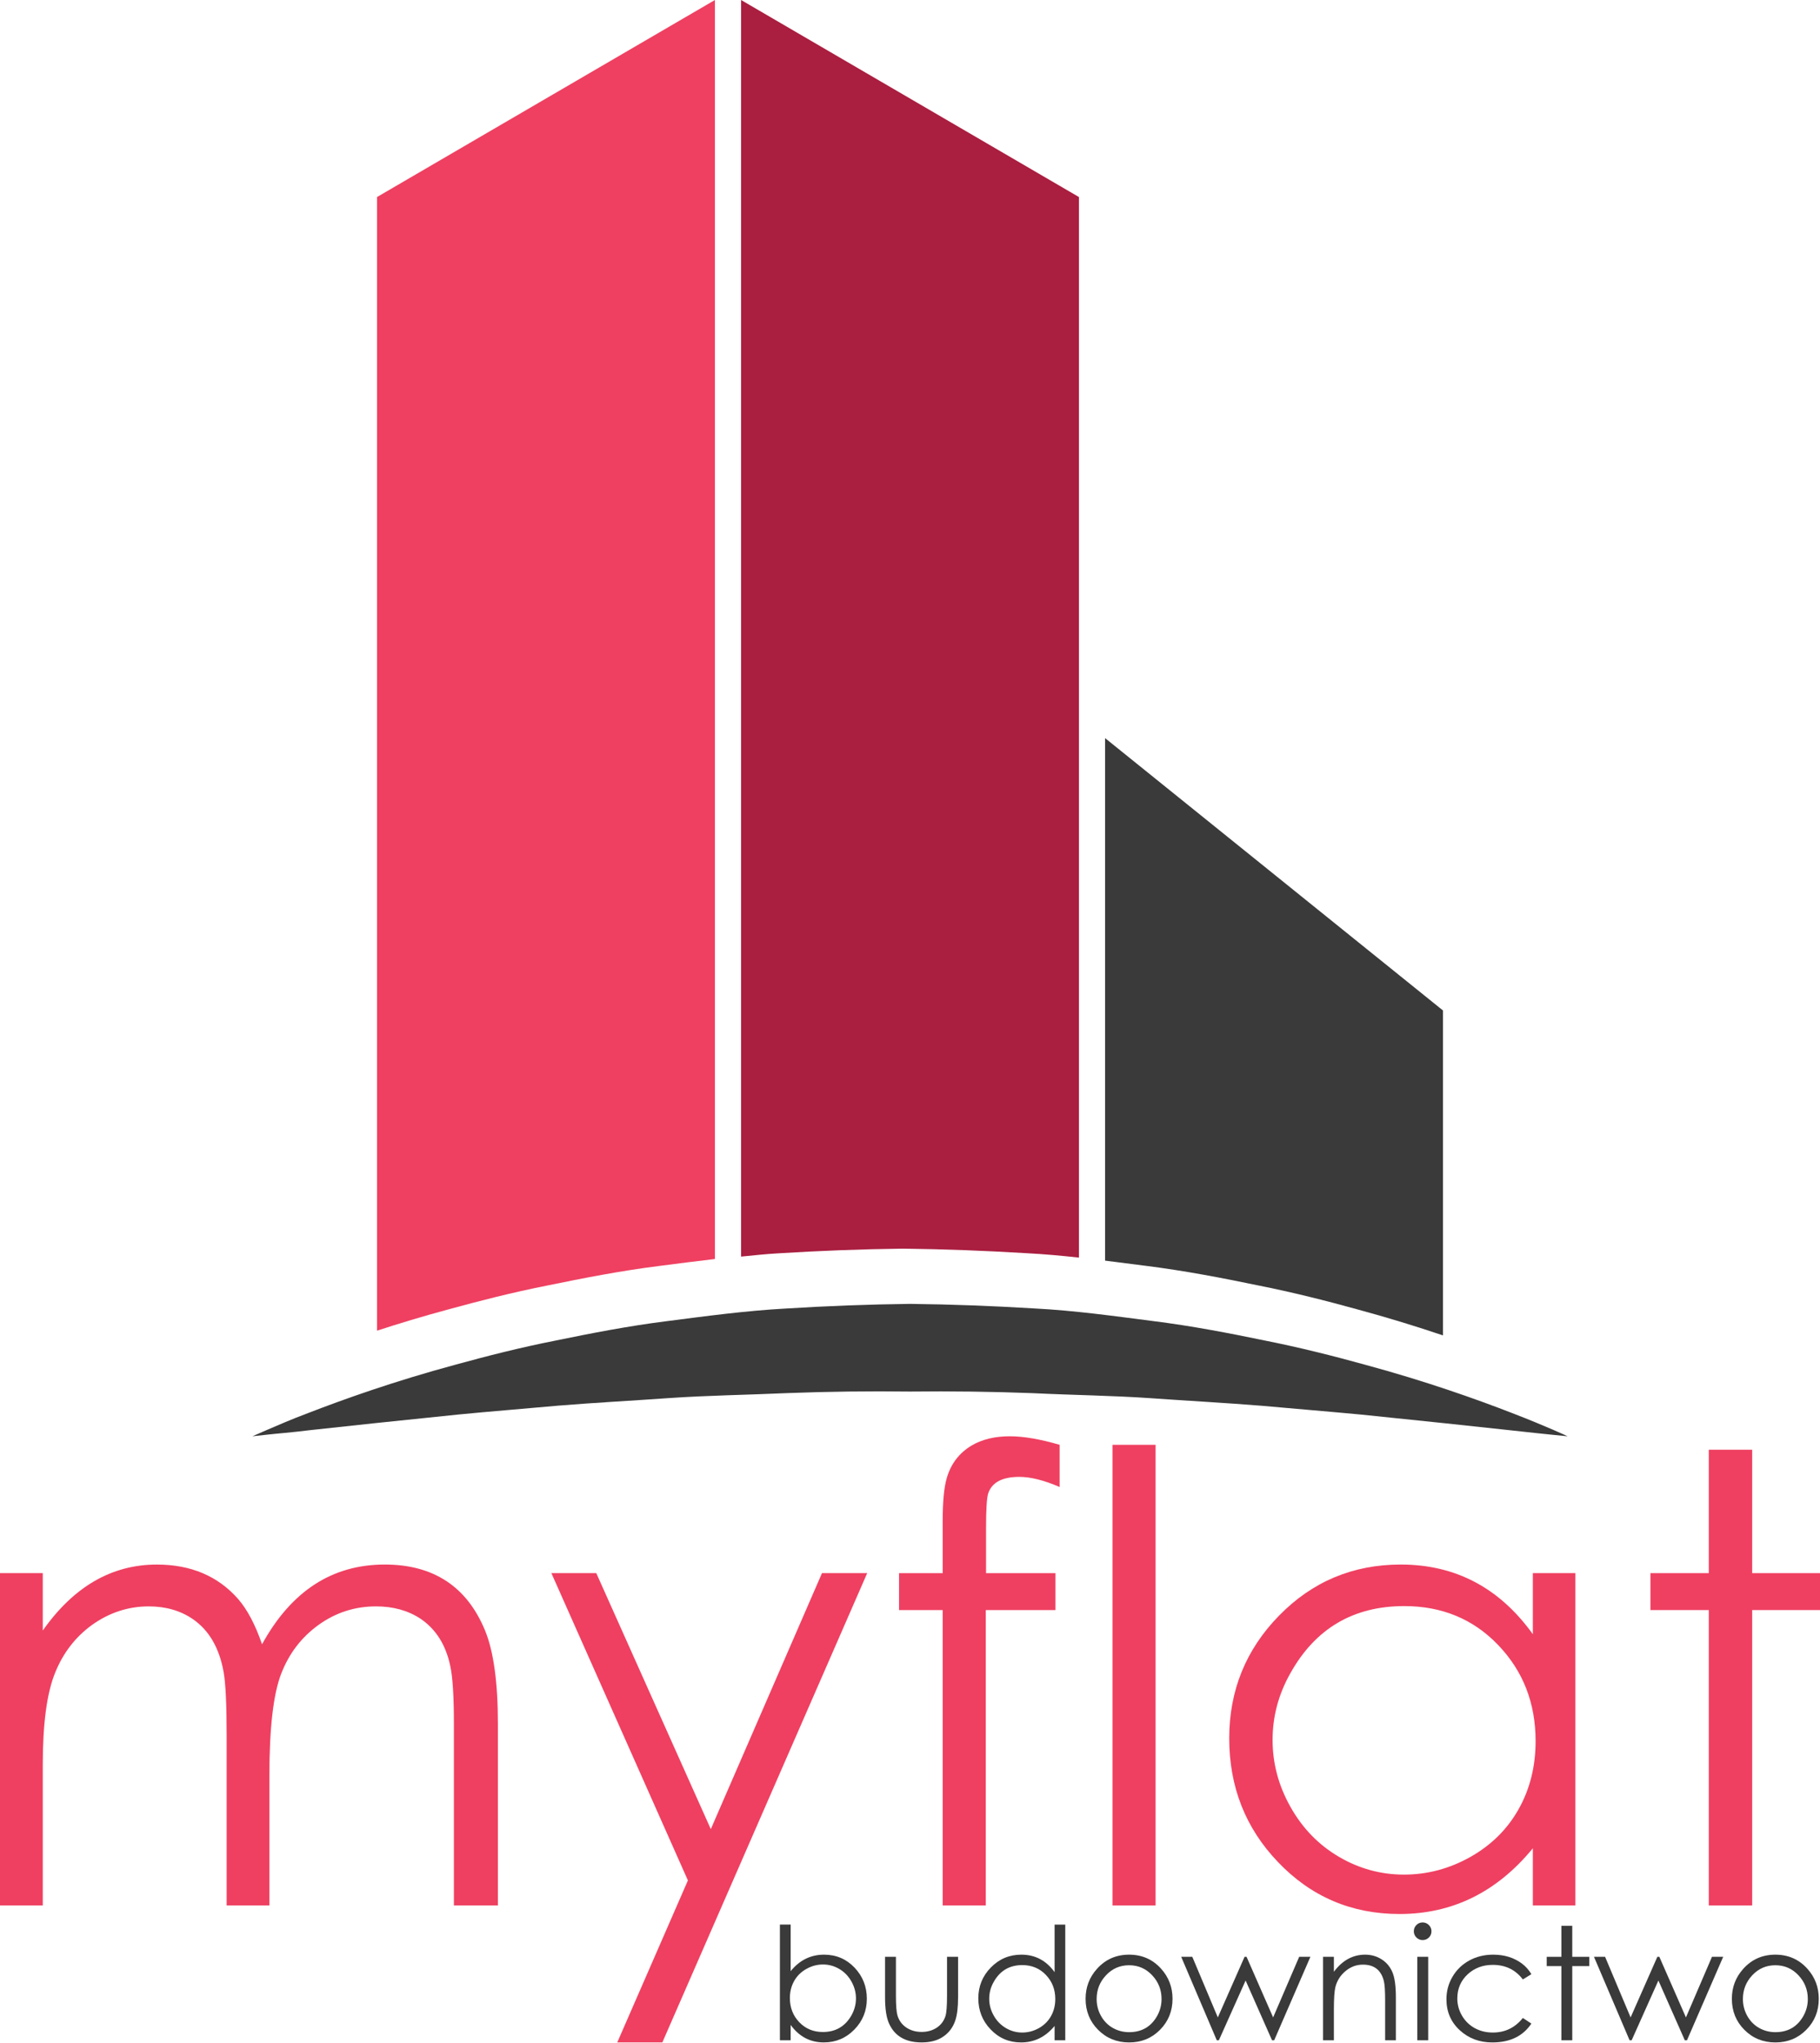
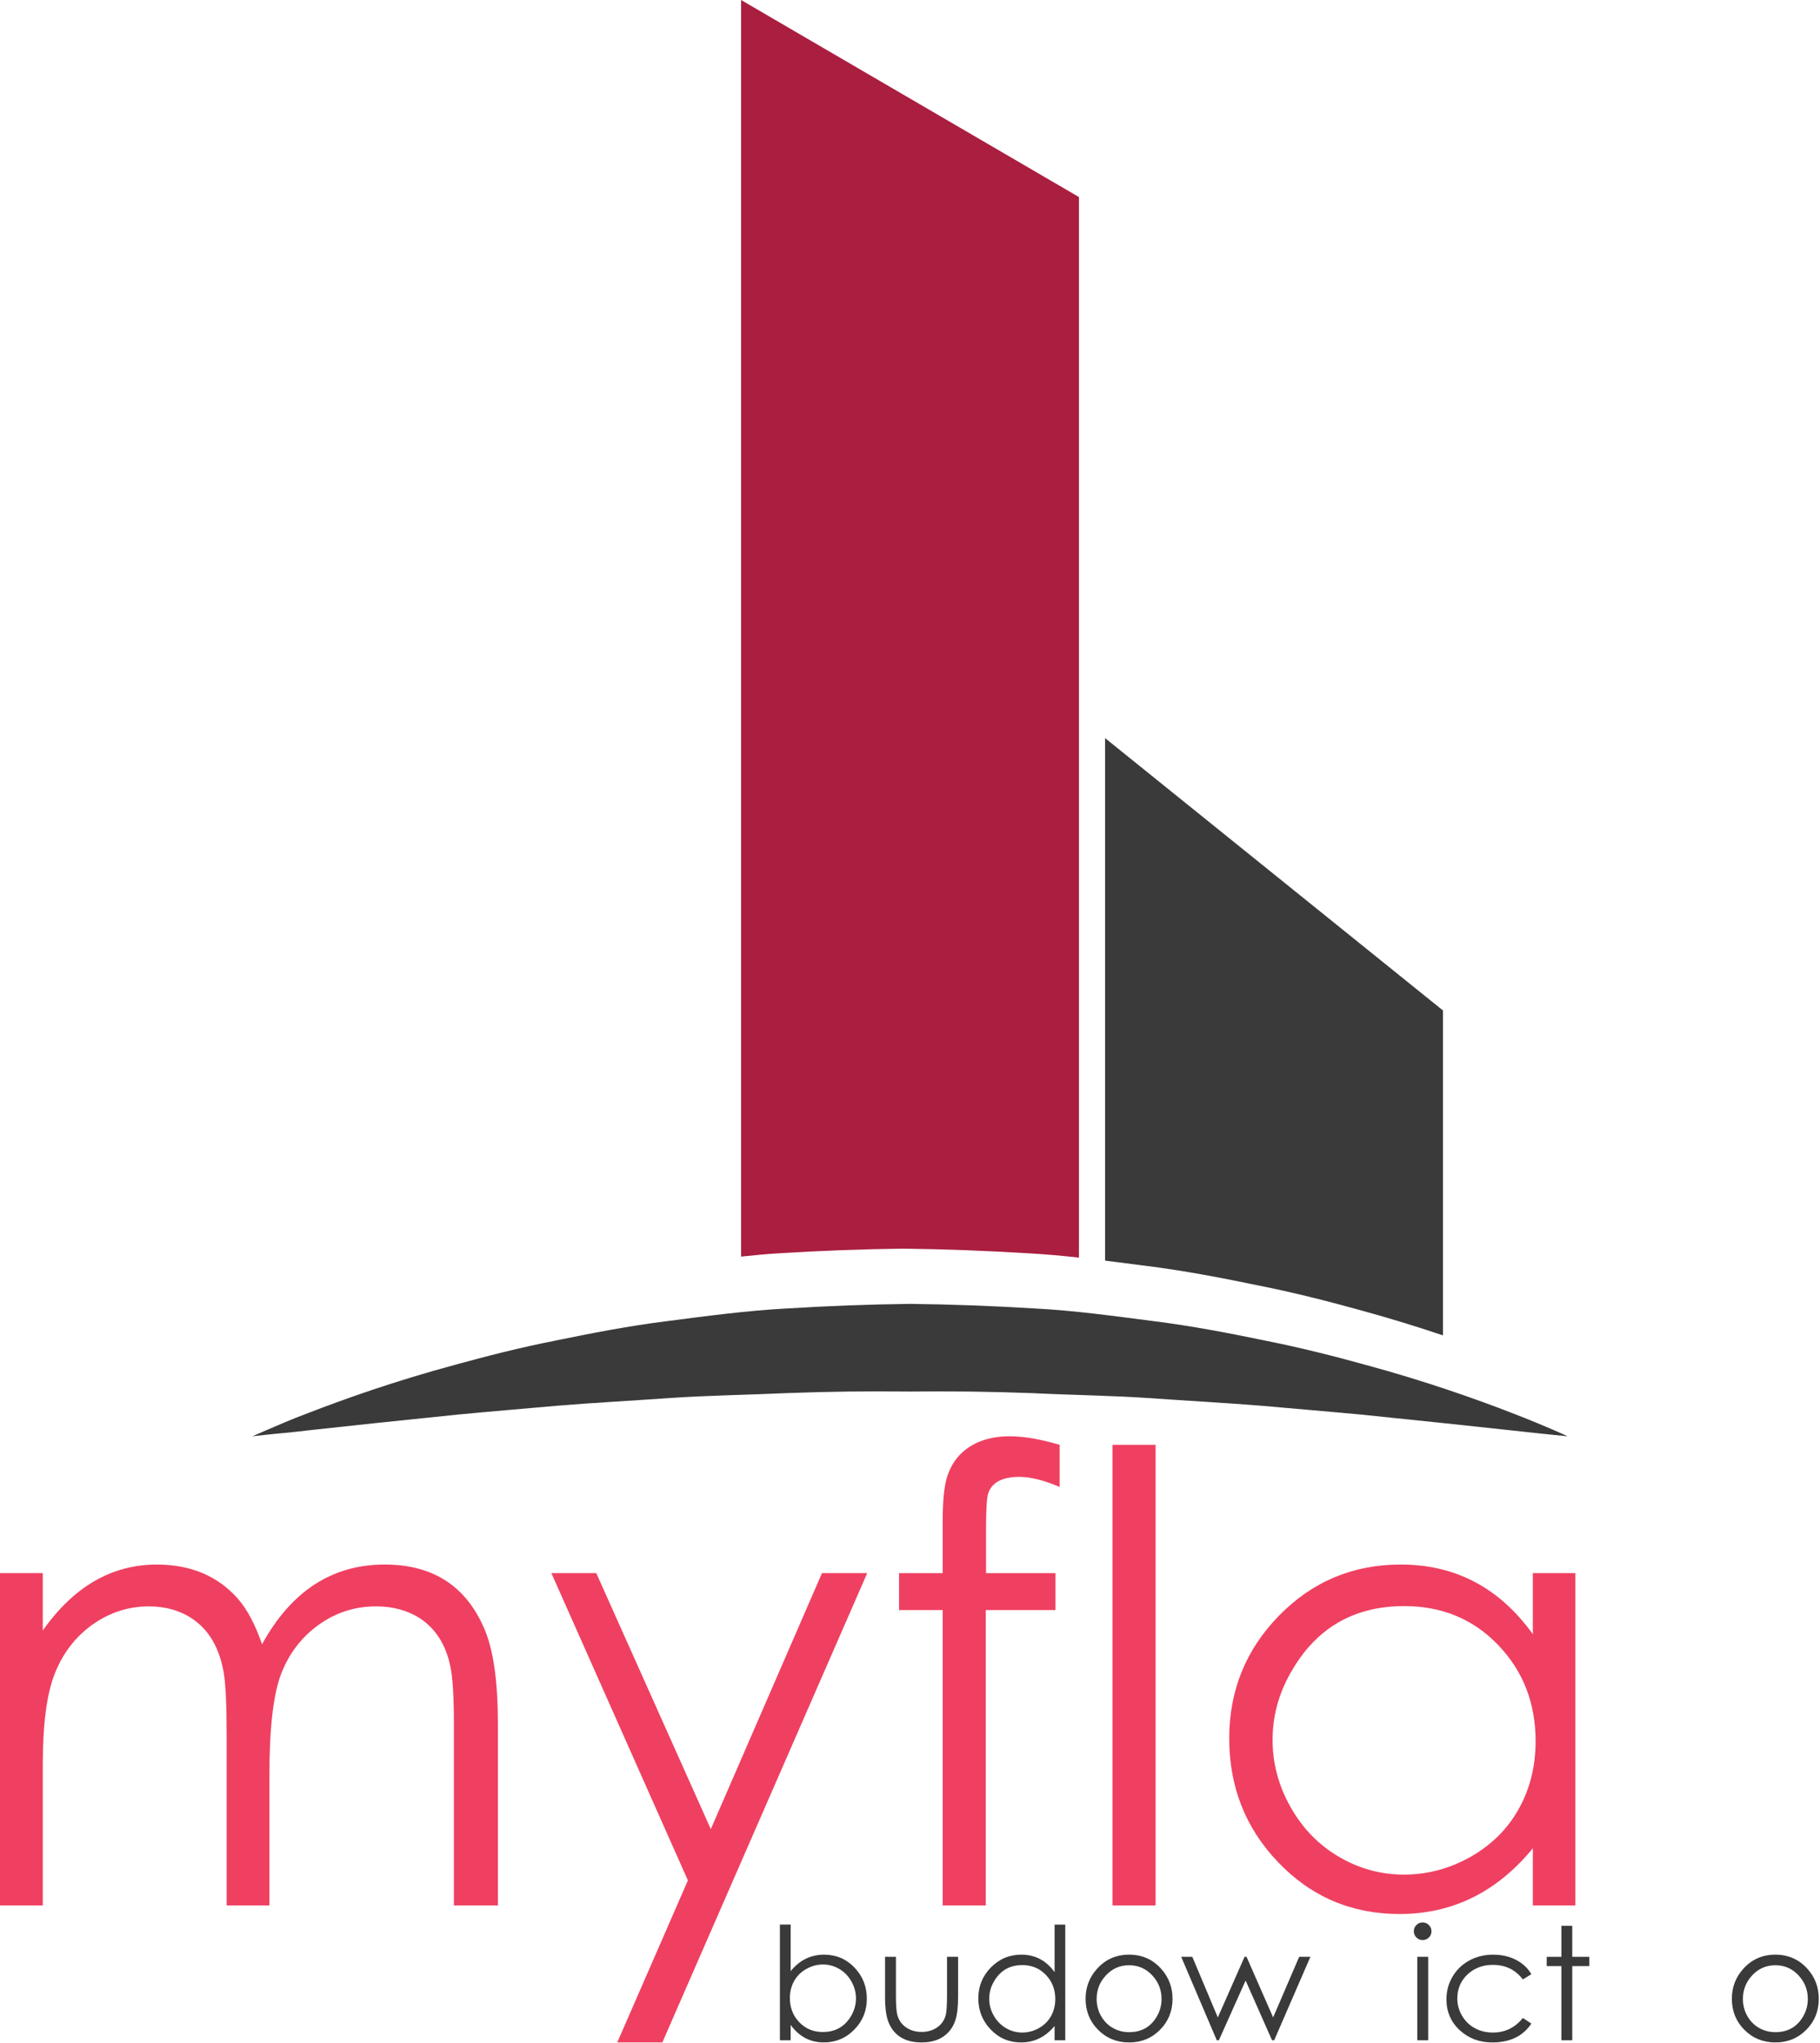
<svg xmlns="http://www.w3.org/2000/svg" width="98" height="110" viewBox="0 0 98 110" fill="none">
  <path d="M13.592 77.329C13.592 77.329 13.862 77.209 14.37 76.99C14.88 76.777 15.624 76.439 16.579 76.084C18.486 75.345 21.224 74.365 24.533 73.473C26.186 73.019 27.982 72.558 29.888 72.182C31.794 71.79 33.804 71.396 35.892 71.133C37.979 70.865 40.137 70.57 42.336 70.45C44.533 70.314 46.766 70.228 49 70.201C51.233 70.226 53.468 70.312 55.665 70.445C57.861 70.556 60.019 70.861 62.108 71.129C64.195 71.391 66.206 71.781 68.111 72.175C70.017 72.554 71.814 73.01 73.468 73.467C76.778 74.362 79.514 75.339 81.421 76.079C83.329 76.817 84.41 77.329 84.41 77.329C84.41 77.329 83.289 77.225 81.341 77.008C79.395 76.796 76.62 76.499 73.299 76.162C71.639 76.005 69.838 75.858 67.939 75.687C66.04 75.532 64.034 75.426 61.966 75.279C59.895 75.135 57.757 75.113 55.585 75.007C53.413 74.924 51.206 74.896 49 74.921C46.792 74.893 44.587 74.921 42.413 75.004C40.242 75.101 38.103 75.129 36.034 75.272C33.964 75.419 31.96 75.523 30.061 75.68C28.161 75.853 26.363 75.993 24.702 76.156C21.381 76.492 18.606 76.79 16.658 77.004C15.686 77.126 14.916 77.181 14.395 77.241C13.872 77.296 13.592 77.329 13.592 77.329Z" fill="#3A3A3A" />
  <path d="M26.81 102.589H24.441V92.83C24.441 91.333 24.375 90.284 24.244 89.692C24.004 88.553 23.466 87.706 22.634 87.146C21.964 86.708 21.169 86.488 20.248 86.488C19.108 86.488 18.077 86.821 17.155 87.483C16.234 88.148 15.563 89.022 15.141 90.114C14.72 91.201 14.506 93.028 14.506 95.593V102.589H12.204V93.438C12.204 91.762 12.149 90.624 12.041 90.021C11.809 88.728 11.261 87.784 10.396 87.181C9.726 86.719 8.93 86.488 8.01 86.488C6.903 86.488 5.883 86.824 4.949 87.49C4.062 88.136 3.404 88.987 2.977 90.04C2.528 91.124 2.303 92.784 2.303 95.016V102.589H0V84.696H2.303V87.788C3.97 85.42 6.019 84.236 8.445 84.236C10.278 84.236 11.739 84.855 12.825 86.093C13.32 86.665 13.747 87.475 14.11 88.528C15.681 85.668 17.881 84.235 20.716 84.235C23.34 84.235 25.142 85.42 26.119 87.788C26.579 88.907 26.81 90.585 26.81 92.822V102.589Z" fill="#EF4061" />
  <path d="M46.696 84.696L35.665 109.964H33.237L37.041 101.242L29.689 84.696H32.107L38.274 98.48L44.261 84.696H46.696Z" fill="#EF4061" />
  <path d="M57.058 80.06C56.214 79.697 55.491 79.515 54.888 79.515C53.966 79.515 53.409 79.814 53.212 80.402C53.134 80.641 53.095 81.272 53.095 82.286V84.697H56.831V86.686H53.08V102.59H50.76V86.686H48.409V84.697H50.76V81.903C50.76 80.862 50.831 80.091 50.974 79.6C51.194 78.822 51.642 78.23 52.321 77.825C52.883 77.495 53.566 77.329 54.37 77.329C55.118 77.329 56.014 77.484 57.058 77.789V80.06Z" fill="#EF4061" />
  <path d="M62.224 102.59H59.906V77.789H62.224V102.59Z" fill="#EF4061" />
  <path d="M84.825 102.589H82.538V99.512C80.598 101.874 78.207 103.05 75.358 103.05C72.772 103.05 70.592 102.116 68.817 100.256C67.064 98.426 66.189 96.204 66.189 93.592C66.189 91.019 67.083 88.813 68.874 86.983C70.665 85.153 72.849 84.235 75.424 84.235C78.371 84.235 80.741 85.486 82.538 87.986V84.696H84.825V102.589ZM82.686 93.744C82.686 91.695 82.016 89.975 80.675 88.574C79.336 87.173 77.647 86.472 75.614 86.472C72.878 86.472 70.838 87.672 69.493 90.067C68.846 91.205 68.524 92.408 68.524 93.678C68.524 94.947 68.846 96.15 69.493 97.295C70.137 98.437 71.004 99.331 72.094 99.969C73.181 100.608 74.35 100.929 75.598 100.929C76.856 100.929 78.048 100.611 79.174 99.978C80.301 99.341 81.168 98.484 81.775 97.399C82.382 96.32 82.686 95.097 82.686 93.744Z" fill="#EF4061" />
-   <path d="M98 86.686H94.348V102.59H92.012V86.686H88.871V84.697H92.012V78.053H94.348V84.697H98V86.686Z" fill="#EF4061" />
  <path d="M61.713 68.154C63.8 68.417 65.812 68.806 67.717 69.201C69.623 69.579 71.42 70.035 73.073 70.493C74.781 70.954 76.332 71.437 77.7 71.899V54.405L59.505 39.741V67.873C60.249 67.966 60.987 68.062 61.713 68.154Z" fill="#3A3A3A" />
-   <path d="M24.138 70.5C25.792 70.046 27.587 69.584 29.494 69.208C31.4 68.816 33.41 68.422 35.497 68.159C36.481 68.033 37.483 67.902 38.495 67.785V0L20.3 10.609V71.644C21.468 71.263 22.75 70.874 24.138 70.5Z" fill="#EF4061" />
  <path d="M41.942 67.477C44.138 67.34 46.372 67.255 48.606 67.227C50.839 67.253 53.073 67.338 55.27 67.472C56.221 67.52 57.162 67.608 58.097 67.709V10.609L39.904 0V67.655C40.582 67.589 41.255 67.514 41.942 67.477Z" fill="#AA1E40" />
  <path d="M46.676 107.61C46.676 108.26 46.451 108.815 46.001 109.274C45.551 109.734 45.003 109.964 44.356 109.964C43.624 109.964 43.03 109.65 42.574 109.023V109.849H41.995V103.619H42.574V106.127C43.055 105.535 43.655 105.239 44.373 105.239C45.022 105.239 45.569 105.471 46.012 105.935C46.454 106.4 46.676 106.958 46.676 107.61ZM46.09 107.594C46.09 107.275 46.008 106.971 45.846 106.683C45.684 106.394 45.466 106.17 45.193 106.009C44.92 105.849 44.628 105.768 44.317 105.768C44.001 105.768 43.701 105.849 43.416 106.009C43.132 106.17 42.913 106.386 42.761 106.659C42.608 106.93 42.532 107.237 42.532 107.577C42.532 108.091 42.701 108.524 43.037 108.875C43.374 109.228 43.797 109.403 44.309 109.403C44.995 109.403 45.51 109.103 45.851 108.501C46.01 108.214 46.09 107.913 46.09 107.594Z" fill="#3A3A3A" />
  <path d="M51.588 107.56C51.588 108.067 51.54 108.469 51.444 108.767C51.312 109.172 51.071 109.481 50.721 109.696C50.429 109.875 50.064 109.964 49.626 109.964C48.764 109.964 48.18 109.627 47.875 108.953C47.728 108.636 47.656 108.158 47.656 107.519V105.355H48.242V107.452C48.242 107.968 48.27 108.321 48.324 108.508C48.41 108.794 48.574 109.017 48.819 109.175C49.049 109.324 49.319 109.399 49.627 109.399C49.925 109.399 50.188 109.328 50.413 109.188C50.652 109.038 50.817 108.826 50.907 108.553C50.965 108.38 50.994 108.012 50.994 107.452V105.355H51.589V107.56H51.588Z" fill="#3A3A3A" />
  <path d="M57.36 109.849H56.786V109.077C56.298 109.668 55.697 109.965 54.981 109.965C54.332 109.965 53.785 109.731 53.339 109.262C52.899 108.802 52.679 108.245 52.679 107.59C52.679 106.942 52.903 106.389 53.354 105.929C53.803 105.469 54.351 105.239 54.998 105.239C55.738 105.239 56.334 105.553 56.786 106.181V103.62H57.36V109.849ZM56.823 107.627C56.823 107.113 56.654 106.681 56.317 106.329C55.981 105.977 55.557 105.801 55.046 105.801C54.359 105.801 53.847 106.102 53.509 106.704C53.346 106.989 53.266 107.292 53.266 107.61C53.266 107.93 53.346 108.233 53.509 108.519C53.671 108.807 53.889 109.03 54.162 109.191C54.436 109.352 54.729 109.432 55.042 109.432C55.359 109.432 55.658 109.352 55.941 109.194C56.224 109.034 56.441 108.818 56.594 108.546C56.746 108.273 56.823 107.968 56.823 107.627Z" fill="#3A3A3A" />
  <path d="M63.136 107.614C63.136 108.276 62.911 108.833 62.462 109.286C62.014 109.739 61.459 109.965 60.797 109.965C60.136 109.965 59.581 109.739 59.13 109.287C58.68 108.836 58.455 108.278 58.455 107.614C58.455 106.992 58.661 106.452 59.074 105.996C59.529 105.491 60.103 105.239 60.797 105.239C61.489 105.239 62.062 105.49 62.516 105.991C62.929 106.448 63.136 106.989 63.136 107.614ZM62.545 107.627C62.545 107.133 62.376 106.706 62.039 106.348C61.703 105.989 61.289 105.809 60.797 105.809C60.305 105.809 59.892 105.989 59.555 106.348C59.218 106.706 59.05 107.133 59.05 107.627C59.05 107.947 59.125 108.244 59.276 108.522C59.433 108.807 59.646 109.027 59.915 109.181C60.184 109.334 60.479 109.412 60.797 109.412C61.478 109.412 61.983 109.119 62.31 108.534C62.466 108.253 62.545 107.952 62.545 107.627Z" fill="#3A3A3A" />
  <path d="M70.56 105.355L68.61 109.849H68.494L67.071 106.631L65.631 109.849H65.519L63.603 105.355H64.201L65.575 108.618L67.015 105.355H67.122L68.553 108.618L69.956 105.355H70.56Z" fill="#3A3A3A" />
-   <path d="M75.162 109.849H74.584V107.708C74.584 107.201 74.562 106.856 74.518 106.672C74.375 106.075 73.999 105.776 73.389 105.776C73.04 105.776 72.728 105.892 72.452 106.122C72.176 106.35 71.994 106.638 71.906 106.981C71.852 107.198 71.824 107.606 71.824 108.202V109.849H71.241V105.355H71.824V106.16C72.283 105.546 72.845 105.239 73.508 105.239C73.835 105.239 74.13 105.323 74.392 105.489C74.656 105.656 74.849 105.886 74.974 106.179C75.1 106.472 75.162 106.924 75.162 107.535V109.849Z" fill="#3A3A3A" />
  <path d="M77.079 103.982C77.079 104.113 77.033 104.226 76.94 104.316C76.846 104.409 76.734 104.454 76.602 104.454C76.474 104.454 76.362 104.407 76.269 104.315C76.175 104.222 76.129 104.11 76.129 103.982C76.129 103.849 76.175 103.738 76.267 103.644C76.359 103.551 76.471 103.504 76.602 103.504C76.734 103.504 76.846 103.551 76.939 103.644C77.033 103.738 77.079 103.85 77.079 103.982ZM76.902 109.849H76.315V105.355H76.902V109.849Z" fill="#3A3A3A" />
  <path d="M82.459 108.949C82.007 109.626 81.306 109.965 80.355 109.965C79.669 109.965 79.09 109.75 78.616 109.32C78.129 108.877 77.885 108.317 77.885 107.639C77.885 107.201 77.994 106.796 78.213 106.425C78.432 106.053 78.733 105.763 79.116 105.553C79.499 105.344 79.927 105.239 80.401 105.239C81.012 105.239 81.534 105.403 81.967 105.731C82.159 105.877 82.323 106.063 82.459 106.289L82 106.574C81.604 106.05 81.064 105.789 80.378 105.789C79.847 105.789 79.399 105.957 79.033 106.291C78.658 106.638 78.471 107.073 78.471 107.598C78.471 107.929 78.555 108.237 78.723 108.524C78.891 108.811 79.119 109.034 79.408 109.194C79.697 109.352 80.021 109.432 80.382 109.432C81.043 109.432 81.581 109.17 81.999 108.648L82.459 108.949Z" fill="#3A3A3A" />
  <path d="M85.578 105.855H84.66V109.849H84.074V105.855H83.285V105.355H84.074V103.687H84.66V105.355H85.578V105.855Z" fill="#3A3A3A" />
-   <path d="M92.787 105.355L90.837 109.849H90.721L89.298 106.631L87.858 109.849H87.747L85.83 105.355H86.428L87.802 108.618L89.242 105.355H89.349L90.781 108.618L92.183 105.355H92.787Z" fill="#3A3A3A" />
  <path d="M97.934 107.614C97.934 108.276 97.71 108.833 97.261 109.286C96.812 109.739 96.257 109.965 95.596 109.965C94.935 109.965 94.379 109.739 93.929 109.287C93.479 108.836 93.254 108.278 93.254 107.614C93.254 106.992 93.46 106.452 93.873 105.996C94.328 105.491 94.902 105.239 95.596 105.239C96.288 105.239 96.861 105.49 97.315 105.991C97.728 106.448 97.934 106.989 97.934 107.614ZM97.344 107.627C97.344 107.133 97.175 106.706 96.838 106.348C96.502 105.989 96.088 105.809 95.596 105.809C95.104 105.809 94.69 105.989 94.353 106.348C94.017 106.706 93.849 107.133 93.849 107.627C93.849 107.947 93.924 108.244 94.075 108.522C94.232 108.807 94.445 109.027 94.714 109.181C94.983 109.334 95.278 109.412 95.596 109.412C96.277 109.412 96.782 109.119 97.109 108.534C97.265 108.253 97.344 107.952 97.344 107.627Z" fill="#3A3A3A" />
</svg>